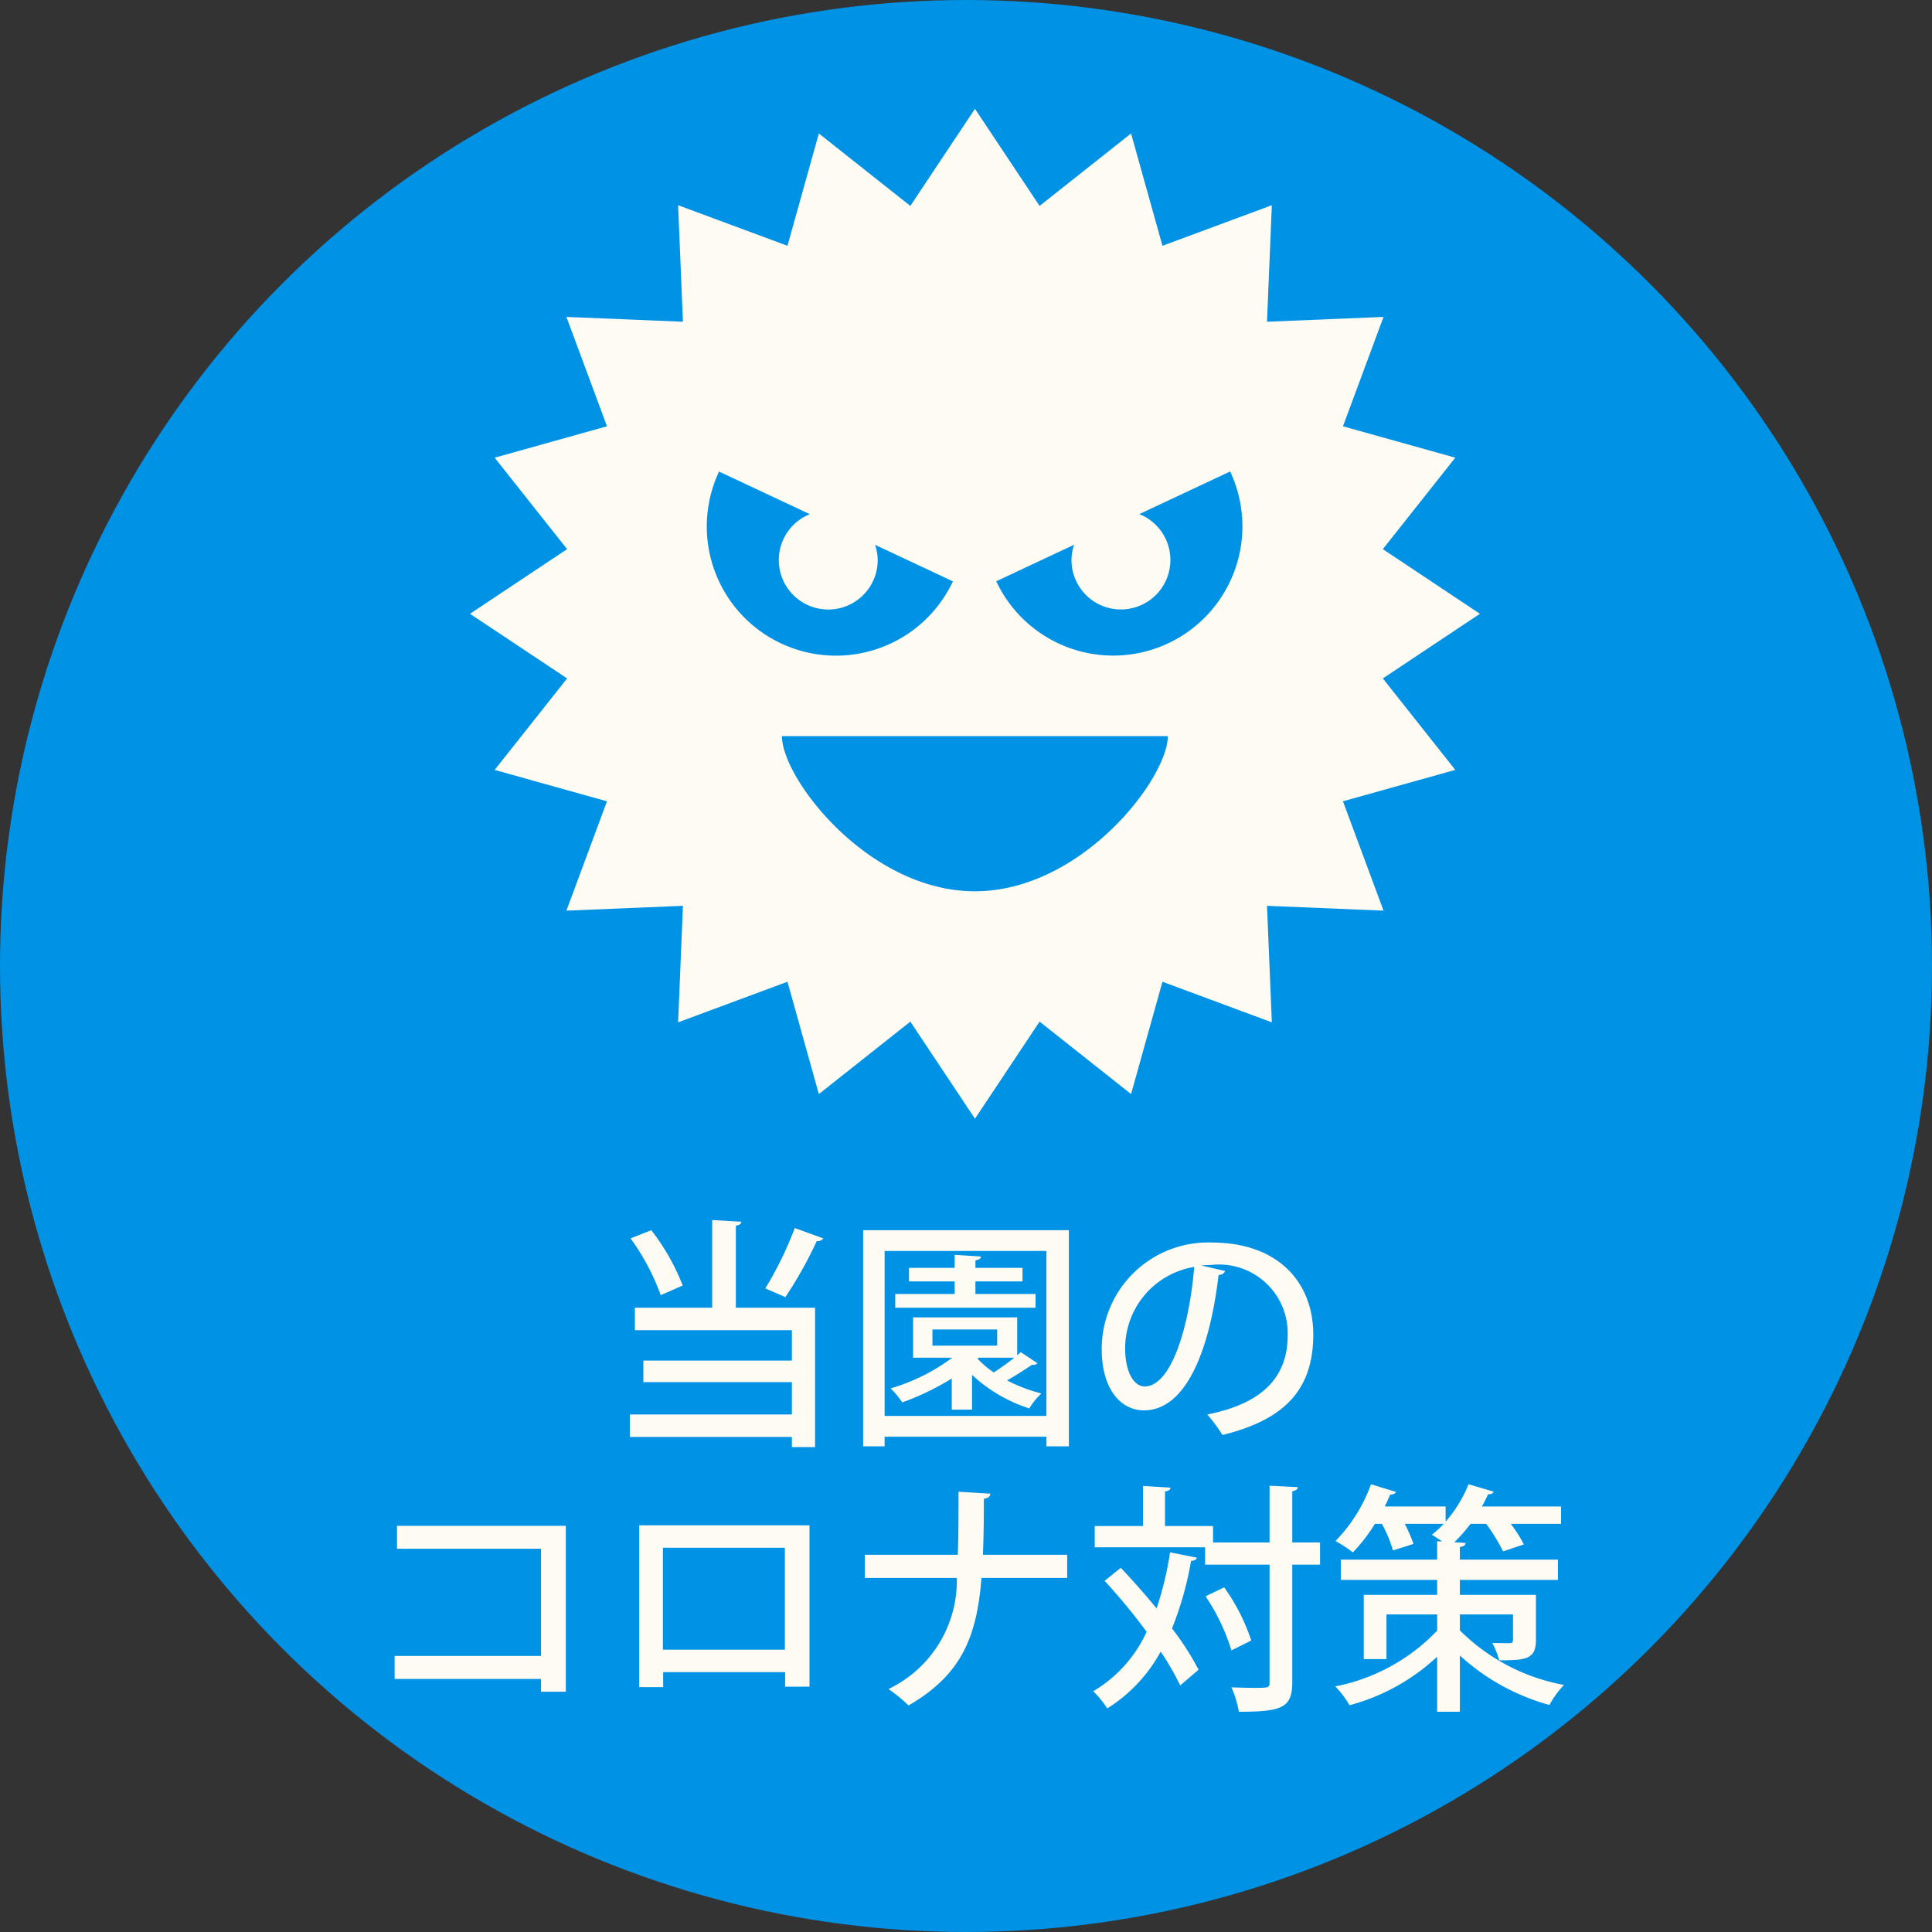
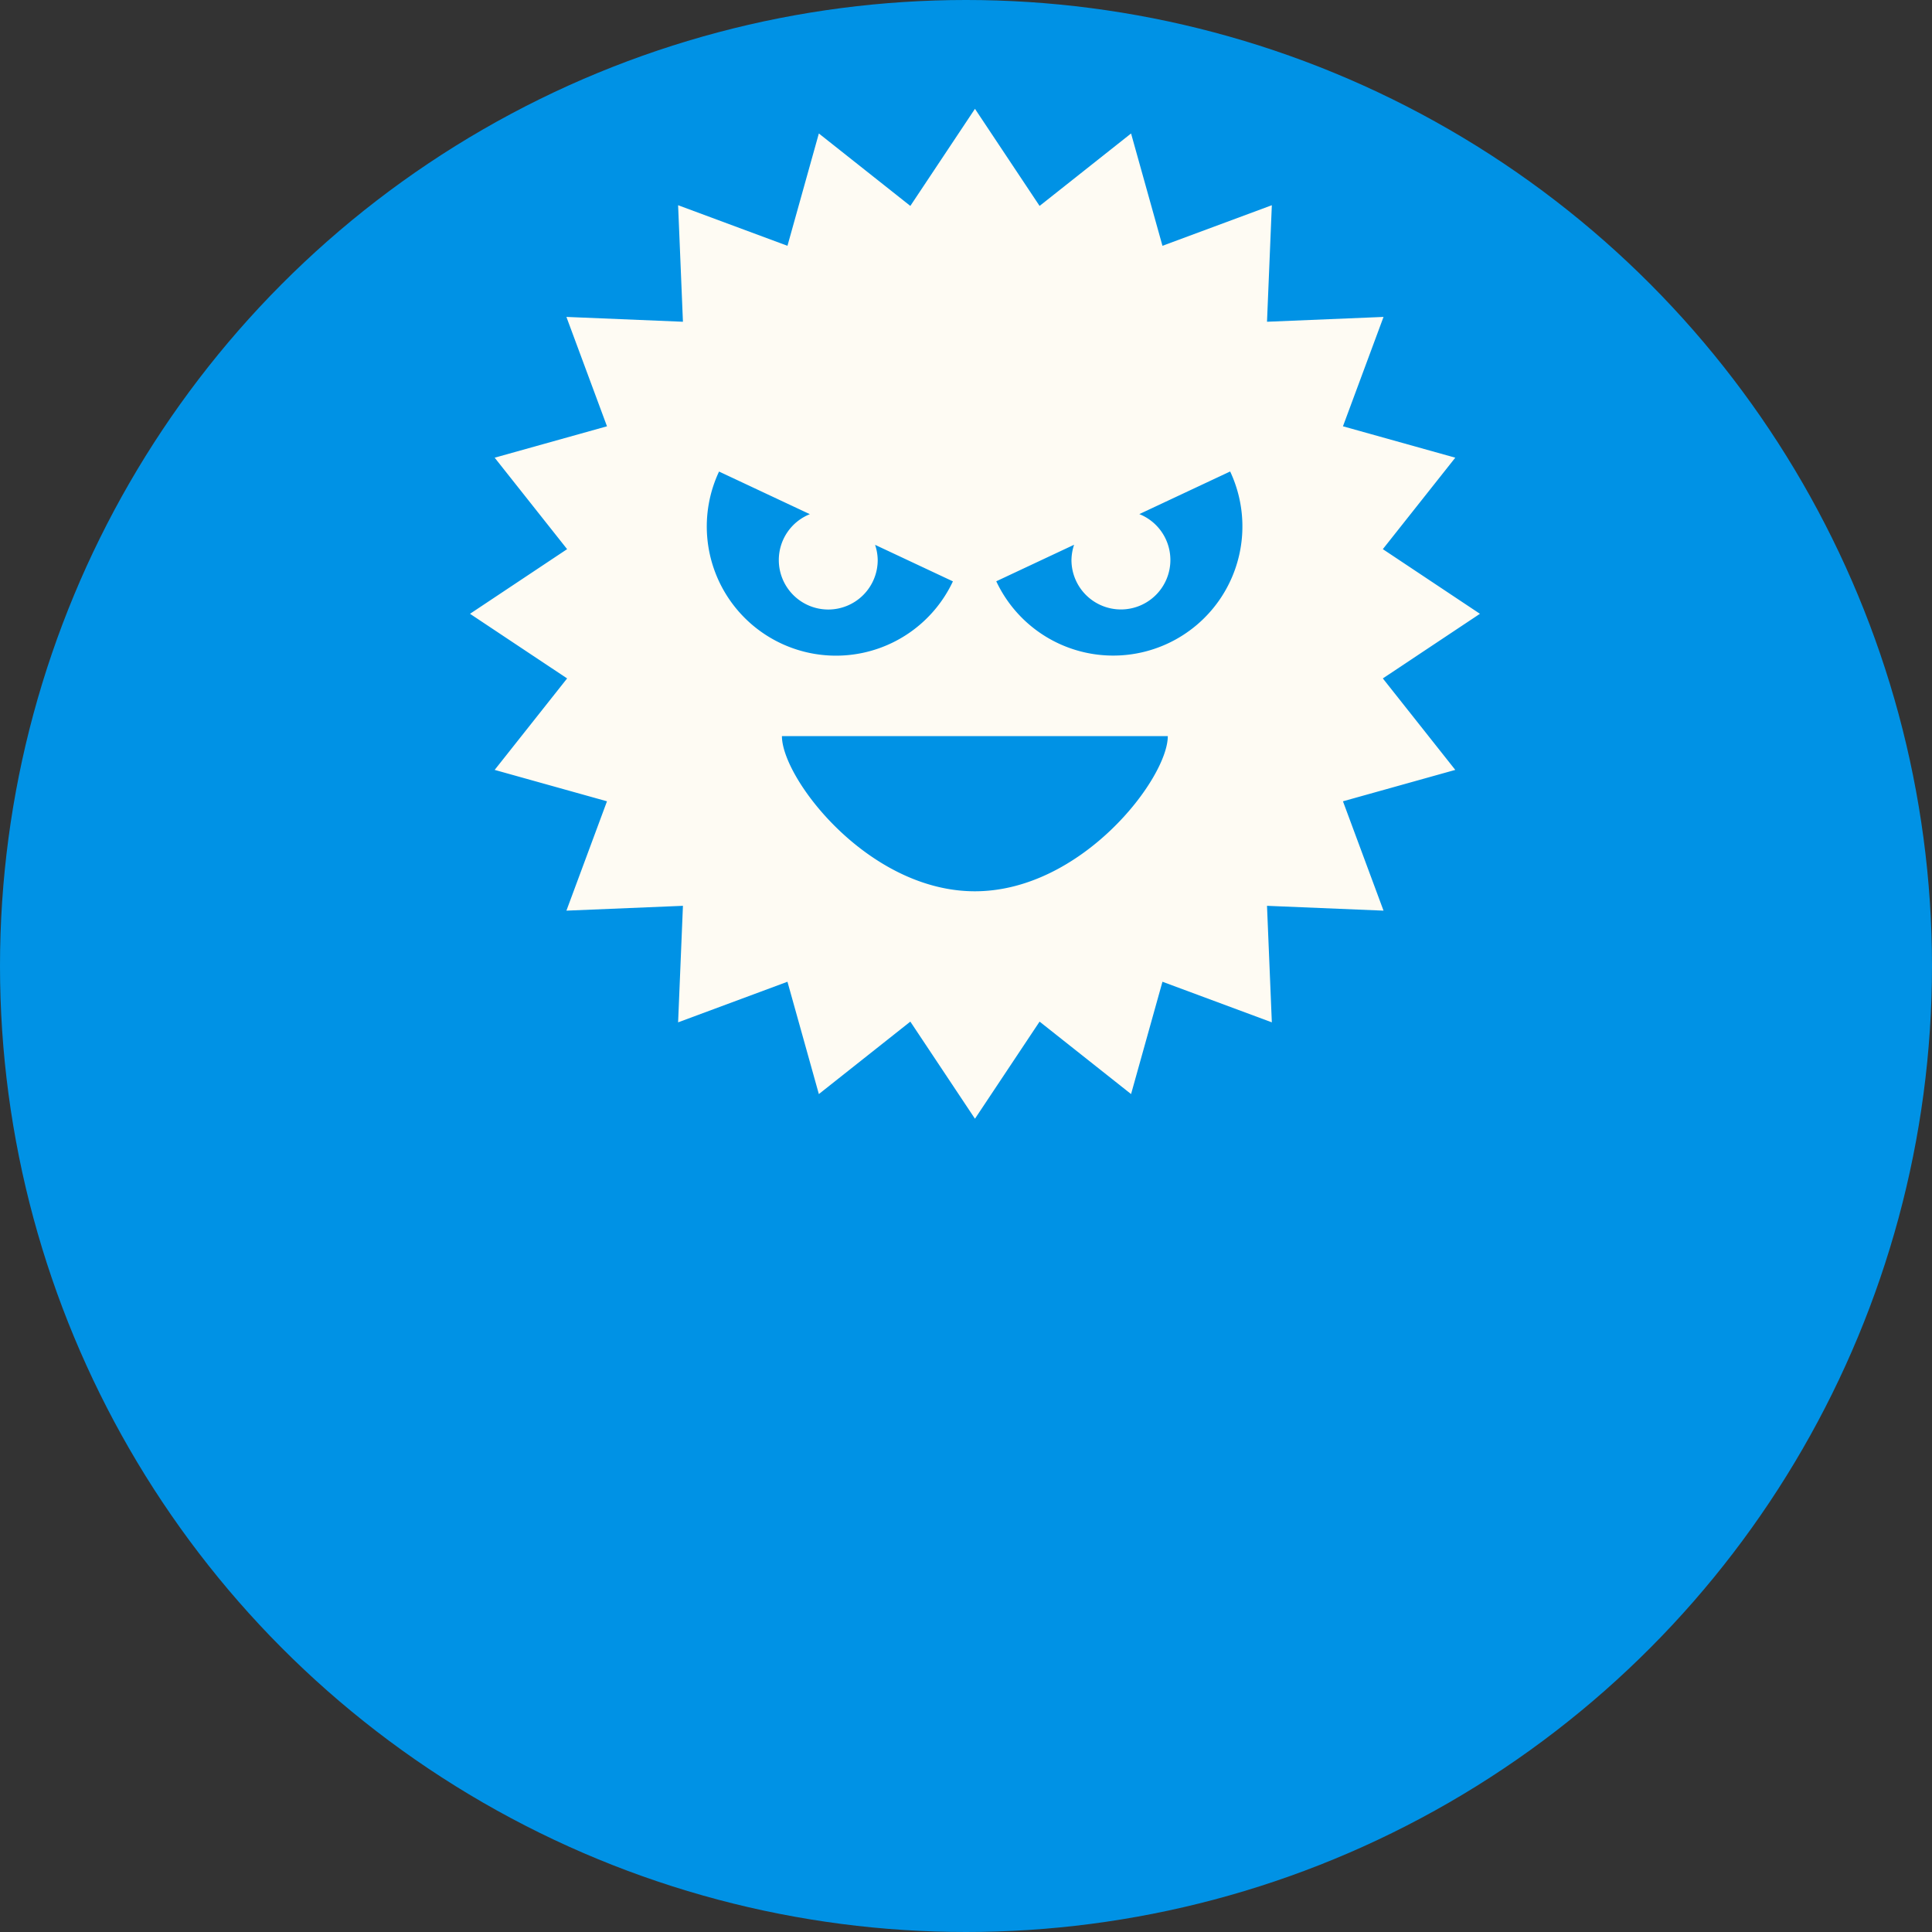
<svg xmlns="http://www.w3.org/2000/svg" width="80" height="80" viewBox="0 0 80 80">
  <rect x="0" y="0" width="80" height="80" fill="#333333" stroke="none" />
  <g transform="translate(915 21868)">
    <circle cx="40" cy="40" r="40" transform="translate(-915 -21868)" fill="#0092e5" />
-     <path d="M-10.51-8.48v3.63h-3.2v.93h6.5v1.26h-6.15v.89h6.15V-.43h-6.71V.5h6.71V.92h.96V-4.85H-9.53v-3.4c.16-.02.22-.08.23-.16Zm3.03,3.19a16.87,16.87,0,0,0,1.3-2.32.289.289,0,0,0,.27-.11l-1.18-.43a14.851,14.851,0,0,1-1.22,2.5Zm-6.41-2.43a9.473,9.473,0,0,1,1.25,2.35l.91-.4a9.167,9.167,0,0,0-1.3-2.29ZM2.12-2.88V-4.45H-2.19v1.67H-.57A8.023,8.023,0,0,1-3.12-1.51a3.694,3.694,0,0,1,.48.58A10.749,10.749,0,0,0-.59-1.92V-.63H.25V-2.07A6.3,6.3,0,0,0,2.62-.68a2.958,2.958,0,0,1,.5-.62A6.6,6.6,0,0,1,1.7-1.84c.37-.21.77-.47,1.04-.65a.244.244,0,0,0,.22-.06l-.69-.46ZM1.29-3.95v.67H-1.39v-.67ZM2-2.78c-.25.2-.57.43-.85.61a3.852,3.852,0,0,1-.67-.57l.04-.04ZM-4.26.89h.89V.49h6.7v.4h.93V-8.06H-4.26Zm.89-8.09h6.7V-.37h-6.7ZM.39-5.42v-.52H2.34V-6.5H.39v-.31c.16-.03.22-.08.23-.16L-.47-7.04v.54H-2.36v.56H-.47v.52H-2.93v.57H2.88v-.57ZM9.74-6.6c.14-.01.27-.02.41-.02a2.842,2.842,0,0,1,3.17,2.91c0,1.73-1.04,2.83-3.33,3.28a6.584,6.584,0,0,1,.63.85c2.47-.61,3.76-1.79,3.76-4.16,0-2.06-1.35-3.81-4.22-3.81A4.406,4.406,0,0,0,5.62-3.13C5.62-1.49,6.4-.6,7.37-.6c1.68,0,2.7-2.33,3.09-5.61a.268.268,0,0,0,.27-.16ZM7.4-1.59c-.46,0-.81-.62-.81-1.57A3.416,3.416,0,0,1,9.45-6.54C9.24-4,8.48-1.59,7.4-1.59ZM-23.56,4.18v.95h5.96V9.57h-6.06v.95h6.06v.53h1.03V4.18Zm10.03-.02v6.7h.99v-.62h5.05v.6h1.01V4.16Zm.98,5.15V5.09H-7.5V9.31ZM4.19,5.38H.7c.03-.7.04-1.47.04-2.32q.255-.03.27-.21L-.31,2.77c0,.98,0,1.85-.03,2.61H-4.19v.96H-.38a4.978,4.978,0,0,1-2.83,4.6,6.277,6.277,0,0,1,.83.68C-.2,10.36.45,8.79.64,6.34H4.19Zm9.32-.51V2.75c.16-.03.22-.08.23-.17l-1.17-.06V4.87H10.23V4.19H8.24V2.76c.16-.03.22-.08.23-.16L7.33,2.53V4.19h-2v.88H9.9v.72h2.67v4.86c0,.24-.04.24-.63.24-.26,0-.59-.01-.95-.02a4.339,4.339,0,0,1,.31,1.01c1.8,0,2.21-.17,2.21-1.23V5.79h1.15V4.87ZM5.74,6.46A24.736,24.736,0,0,1,7.48,8.57a5.521,5.521,0,0,1-2.21,2.46,4.293,4.293,0,0,1,.58.71A6.32,6.32,0,0,0,8.06,9.39a10.888,10.888,0,0,1,.81,1.4l.76-.65a11.421,11.421,0,0,0-1.1-1.71,13.745,13.745,0,0,0,.79-2.8c.14,0,.22-.05.24-.13L8.45,5.28A13.593,13.593,0,0,1,7.89,7.6c-.48-.59-1-1.17-1.48-1.68Zm4.18.64a8.369,8.369,0,0,1,1.07,2.24l.82-.41a8.032,8.032,0,0,0-1.12-2.2Zm12.73.75V8.91c0,.09-.03.13-.14.13s-.39,0-.72-.01a3.5,3.5,0,0,1,.29.72c1.11,0,1.52-.05,1.52-.84V7.04H20.45V6.42h4.06V5.58H20.45V5.06c.17-.03.23-.08.24-.17l-.47-.03a6.264,6.264,0,0,0,.67-.76h.65a7.669,7.669,0,0,1,.7,1.14l.86-.29a6.075,6.075,0,0,0-.54-.85h2.08V3.38H21.36c.1-.17.18-.34.26-.51.12.01.2-.03.23-.1-.28-.09-.57-.17-1.04-.31a5.48,5.48,0,0,1-.95,1.55V3.38H17.34c.08-.17.16-.34.23-.5a.239.239,0,0,0,.24-.1l-1.04-.32A6.542,6.542,0,0,1,15.3,4.81a5.943,5.943,0,0,1,.72.47,6.781,6.781,0,0,0,.91-1.18h.29a5.3,5.3,0,0,1,.46,1.1l.85-.27a6.523,6.523,0,0,0-.36-.83h1.61a4.078,4.078,0,0,1-.49.45c.12.07.28.18.43.28l-.21-.01v.76H15.52v.84h3.99v.62H16.47V9.7h.94V7.85h2.1v.67a7.921,7.921,0,0,1-4.22,2.31,4,4,0,0,1,.59.78A8.521,8.521,0,0,0,19.51,9.6v2.28h.94V9.55a9.033,9.033,0,0,0,3.71,2.05,3.822,3.822,0,0,1,.6-.83,8.2,8.2,0,0,1-4.31-2.26V7.85Z" transform="translate(-875 -21809)" fill="#fefbf3" />
    <path d="M-435.133,689.556l-1.68-4.528,4.651-1.3-3-3.788,4.021-2.676-4.021-2.677,3-3.787-4.651-1.3,1.68-4.529-4.825.2.2-4.825-4.529,1.68-1.3-4.651-3.788,3-2.676-4.021-2.676,4.021-3.788-3-1.3,4.651-4.528-1.68.2,4.825-4.825-.2,1.68,4.529-4.651,1.3,3,3.787-4.021,2.677,4.021,2.676-3,3.788,4.651,1.3-1.68,4.528,4.825-.2-.2,4.825,4.528-1.681,1.3,4.651,3.788-3,2.676,4.021,2.676-4.021,3.788,3,1.3-4.651,4.529,1.681-.2-4.825Zm-27.515-18.182,3.76,1.765a2.044,2.044,0,0,0-1.285,1.9,2.048,2.048,0,0,0,2.047,2.048,2.048,2.048,0,0,0,2.048-2.048,2.035,2.035,0,0,0-.109-.631l3.223,1.513a5.348,5.348,0,0,1-7.114,2.57A5.349,5.349,0,0,1-462.648,671.374Zm10.593,17.38c-4.412,0-7.989-4.667-7.989-6.425h15.978C-444.066,684.087-447.643,688.754-452.055,688.754Zm8-10.266a5.349,5.349,0,0,1-7.114-2.57l3.223-1.513a2.075,2.075,0,0,0-.109.631,2.048,2.048,0,0,0,2.048,2.048,2.048,2.048,0,0,0,2.048-2.048,2.045,2.045,0,0,0-1.286-1.9l3.761-1.765A5.349,5.349,0,0,1-444.057,678.489Z" transform="translate(-422.578 -22519.848)" fill="#fefbf3" />
  </g>
</svg>